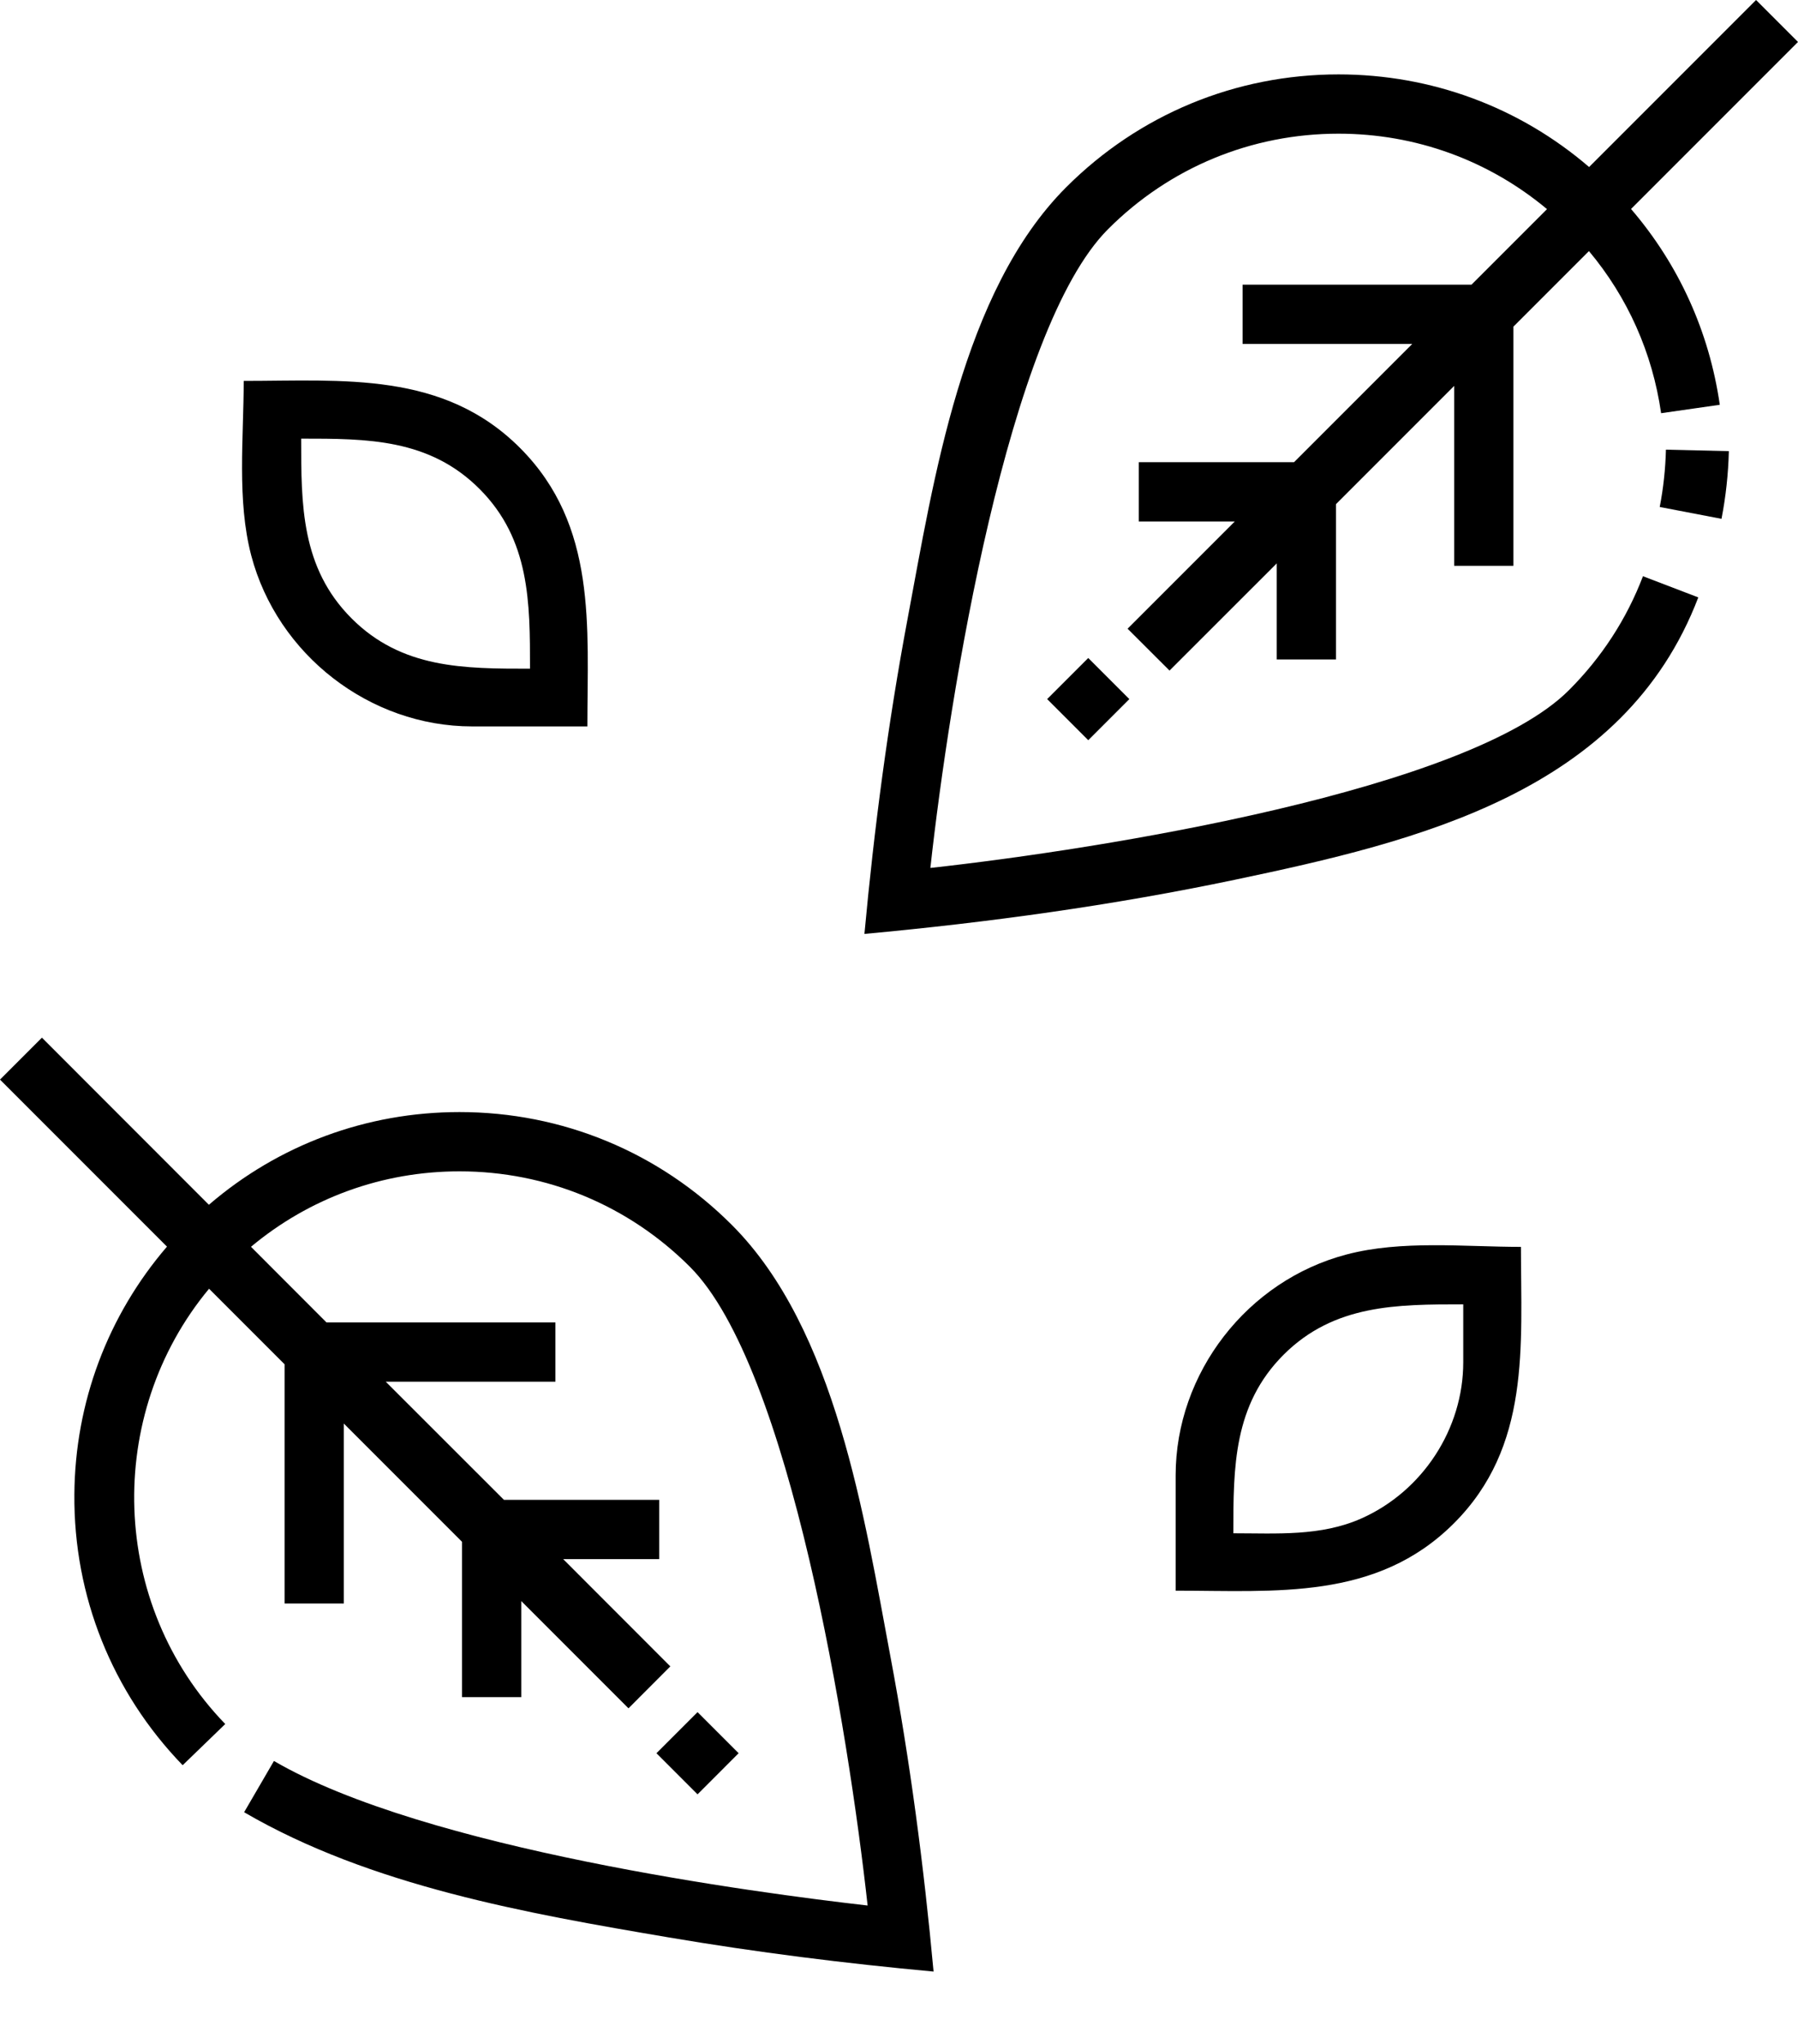
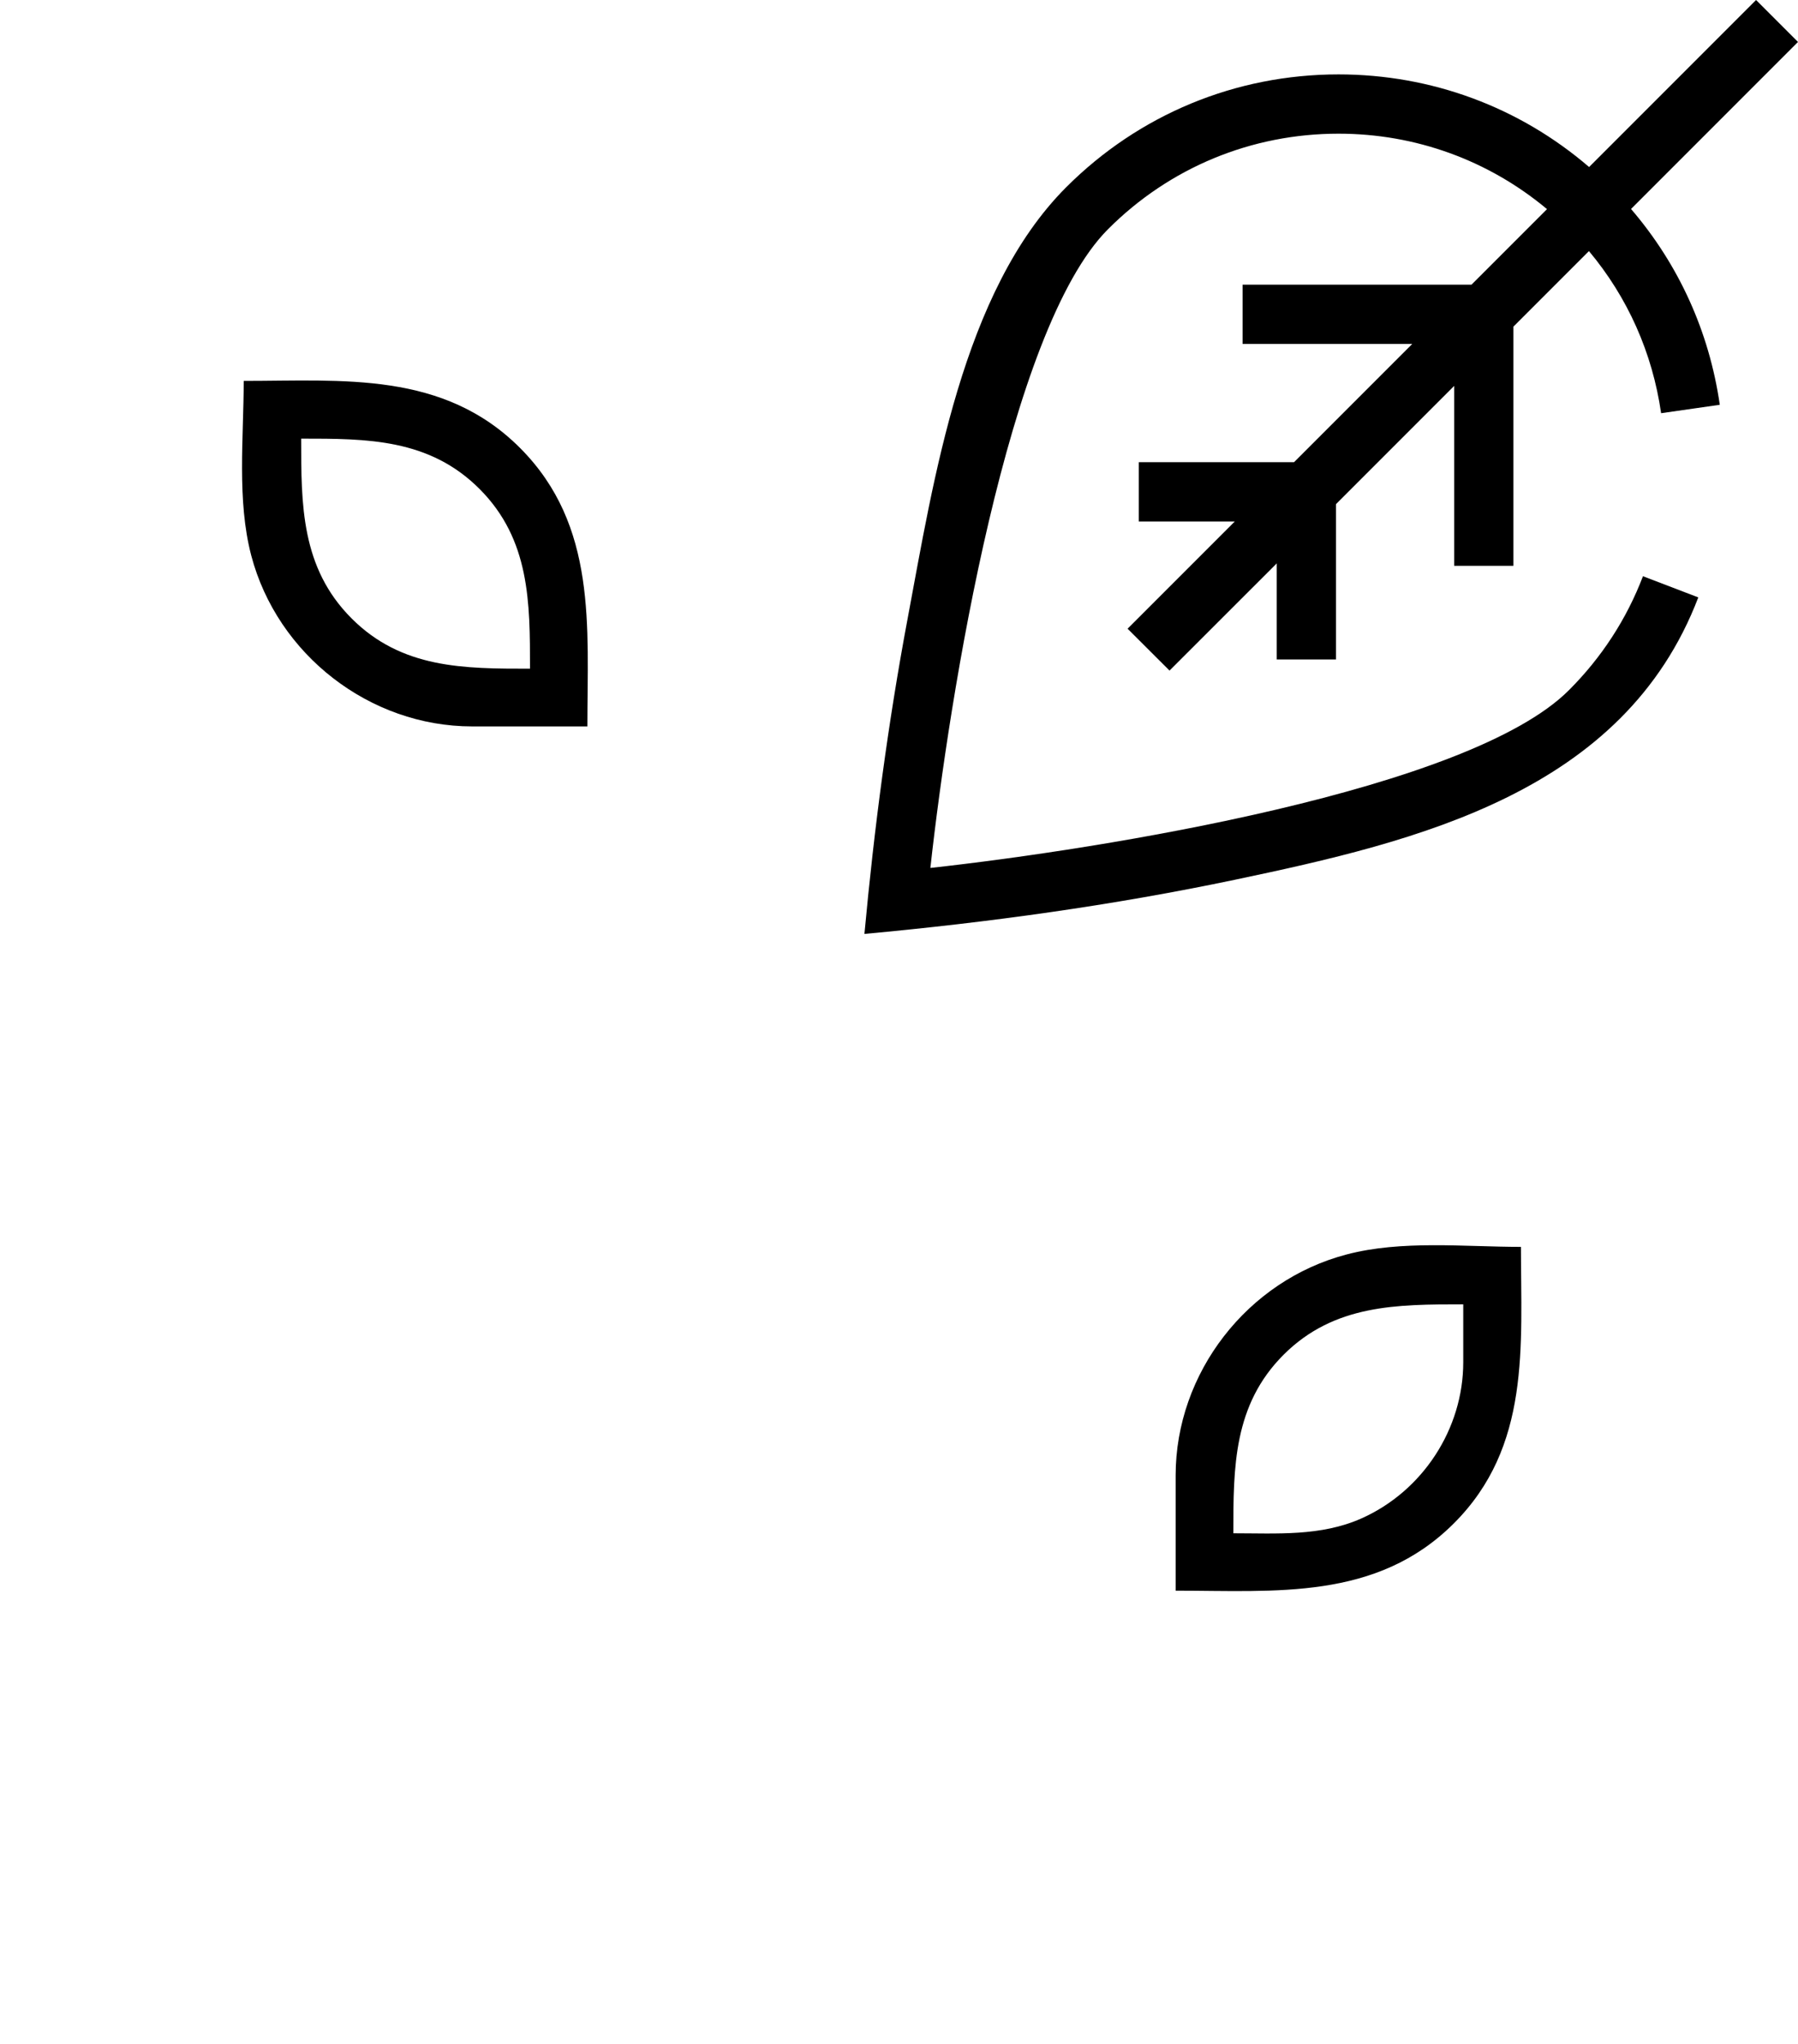
<svg xmlns="http://www.w3.org/2000/svg" width="22px" height="25px" viewBox="0 0 22 25" version="1.1">
  <title>falling-leaves</title>
  <defs>
    <filter color-interpolation-filters="auto" id="filter-1">
      <feColorMatrix in="SourceGraphic" type="matrix" values="0 0 0 0 1 0 0 0 0 1 0 0 0 0 1 0 0 0 1 0" />
    </filter>
  </defs>
  <g id="landing-Page" stroke="none" stroke-width="1" fill="none" fill-rule="evenodd">
    <g id="falling-leaves" transform="translate(-716, -5614)" filter="url(#filter-1)">
      <g transform="translate(716, 5614)">
        <path d="M19.197,8.442 C17.974,9.665 13.495,10.384 11.384,10.616 C11.616,8.505 12.335,4.026 13.558,2.803 C14.311,2.049 15.313,1.635 16.378,1.635 C17.321,1.635 18.214,1.961 18.929,2.558 L18.005,3.482 L15.204,3.482 L15.204,4.207 L17.28,4.207 L15.834,5.653 L13.934,5.653 L13.934,6.378 L15.109,6.378 L13.797,7.69 L14.31,8.202 L15.622,6.891 L15.622,8.066 L16.347,8.066 L16.347,6.166 L17.793,4.72 L17.793,6.921 L18.518,6.921 L18.518,3.995 L19.442,3.071 C19.916,3.637 20.219,4.316 20.325,5.054 L21.043,4.951 C20.914,4.057 20.541,3.236 19.957,2.556 L22,0.513 L21.487,0 L19.444,2.043 C18.591,1.31 17.515,0.91 16.378,0.91 C15.119,0.91 13.936,1.4 13.046,2.29 C11.771,3.565 11.423,5.879 11.105,7.569 C10.866,8.844 10.696,10.131 10.577,11.423 C12.096,11.283 13.609,11.075 15.103,10.762 C17.355,10.289 19.87,9.689 20.78,7.307 L20.103,7.048 C19.903,7.572 19.598,8.041 19.197,8.442 L19.197,8.442 Z" id="Path" fill="#000000" fill-rule="nonzero" />
-         <path d="M20.308,6.201 L21.064,6.346 C21.117,6.074 21.147,5.796 21.154,5.518 L20.384,5.5 C20.378,5.735 20.353,5.971 20.308,6.201 Z" id="Path" fill="#000000" fill-rule="nonzero" />
-         <polygon id="Path" fill="#000000" fill-rule="nonzero" transform="translate(13.315, 8.551) rotate(-45) translate(-13.315, -8.551) " points="12.96 8.196 13.671 8.196 13.671 8.907 12.96 8.907" />
-         <path d="M8.954,14.982 C8.064,14.092 6.881,13.602 5.622,13.602 C4.485,13.602 3.409,14.002 2.556,14.736 L0.513,12.692 L0,13.205 L2.043,15.248 C1.318,16.092 0.918,17.155 0.91,18.278 C0.9,19.521 1.371,20.698 2.235,21.591 L2.756,21.087 C1.337,19.621 1.276,17.305 2.558,15.763 L3.482,16.687 L3.482,19.613 L4.207,19.613 L4.207,17.412 L5.653,18.858 L5.653,20.758 L6.378,20.758 L6.378,19.583 L7.69,20.895 L8.202,20.382 L6.891,19.07 L8.066,19.07 L8.066,18.345 L6.166,18.345 L4.72,16.9 L6.796,16.9 L6.796,16.175 L3.995,16.175 L3.071,15.25 C3.786,14.653 4.679,14.327 5.622,14.327 C6.687,14.327 7.689,14.742 8.442,15.495 C9.665,16.718 10.383,21.194 10.616,23.307 C9.273,23.154 5.204,22.618 3.352,21.539 L2.987,22.166 C4.534,23.067 6.445,23.403 8.188,23.698 C9.261,23.88 10.34,24.015 11.423,24.115 C11.304,22.823 11.135,21.537 10.895,20.261 C10.577,18.571 10.23,16.257 8.954,14.982 L8.954,14.982 Z" id="Path" fill="#000000" fill-rule="nonzero" />
-         <polygon id="Path" fill="#000000" fill-rule="nonzero" transform="translate(8.535, 21.445) rotate(-45) translate(-8.535, -21.445) " points="8.18 21.089 8.891 21.089 8.891 21.8 8.18 21.8" />
        <path d="M5.777,8.885 L7.187,8.885 C7.187,7.663 7.309,6.43 6.367,5.483 C5.426,4.537 4.198,4.659 2.982,4.659 C2.982,5.351 2.897,6.118 3.074,6.794 C3.394,8.009 4.525,8.885 5.777,8.885 L5.777,8.885 Z M3.685,5.365 C4.491,5.365 5.254,5.364 5.87,5.983 C6.485,6.601 6.485,7.369 6.485,8.179 C5.678,8.179 4.915,8.18 4.299,7.561 C3.684,6.943 3.685,6.175 3.685,5.365 L3.685,5.365 Z" id="Shape" fill="#000000" fill-rule="nonzero" />
        <path d="M14.385,18.046 L14.385,19.456 C15.606,19.456 16.84,19.578 17.786,18.636 C18.732,17.695 18.61,16.467 18.61,15.251 C17.918,15.251 17.151,15.166 16.476,15.344 C15.26,15.663 14.385,16.795 14.385,18.046 Z M17.904,16.662 C17.904,17.478 17.407,18.239 16.659,18.572 C16.161,18.794 15.622,18.754 15.091,18.754 C15.091,17.948 15.09,17.184 15.708,16.568 C16.326,15.953 17.095,15.954 17.904,15.954 L17.904,16.662 L17.904,16.662 Z" id="Shape" fill="#000000" fill-rule="nonzero" />
      </g>
    </g>
  </g>
</svg>